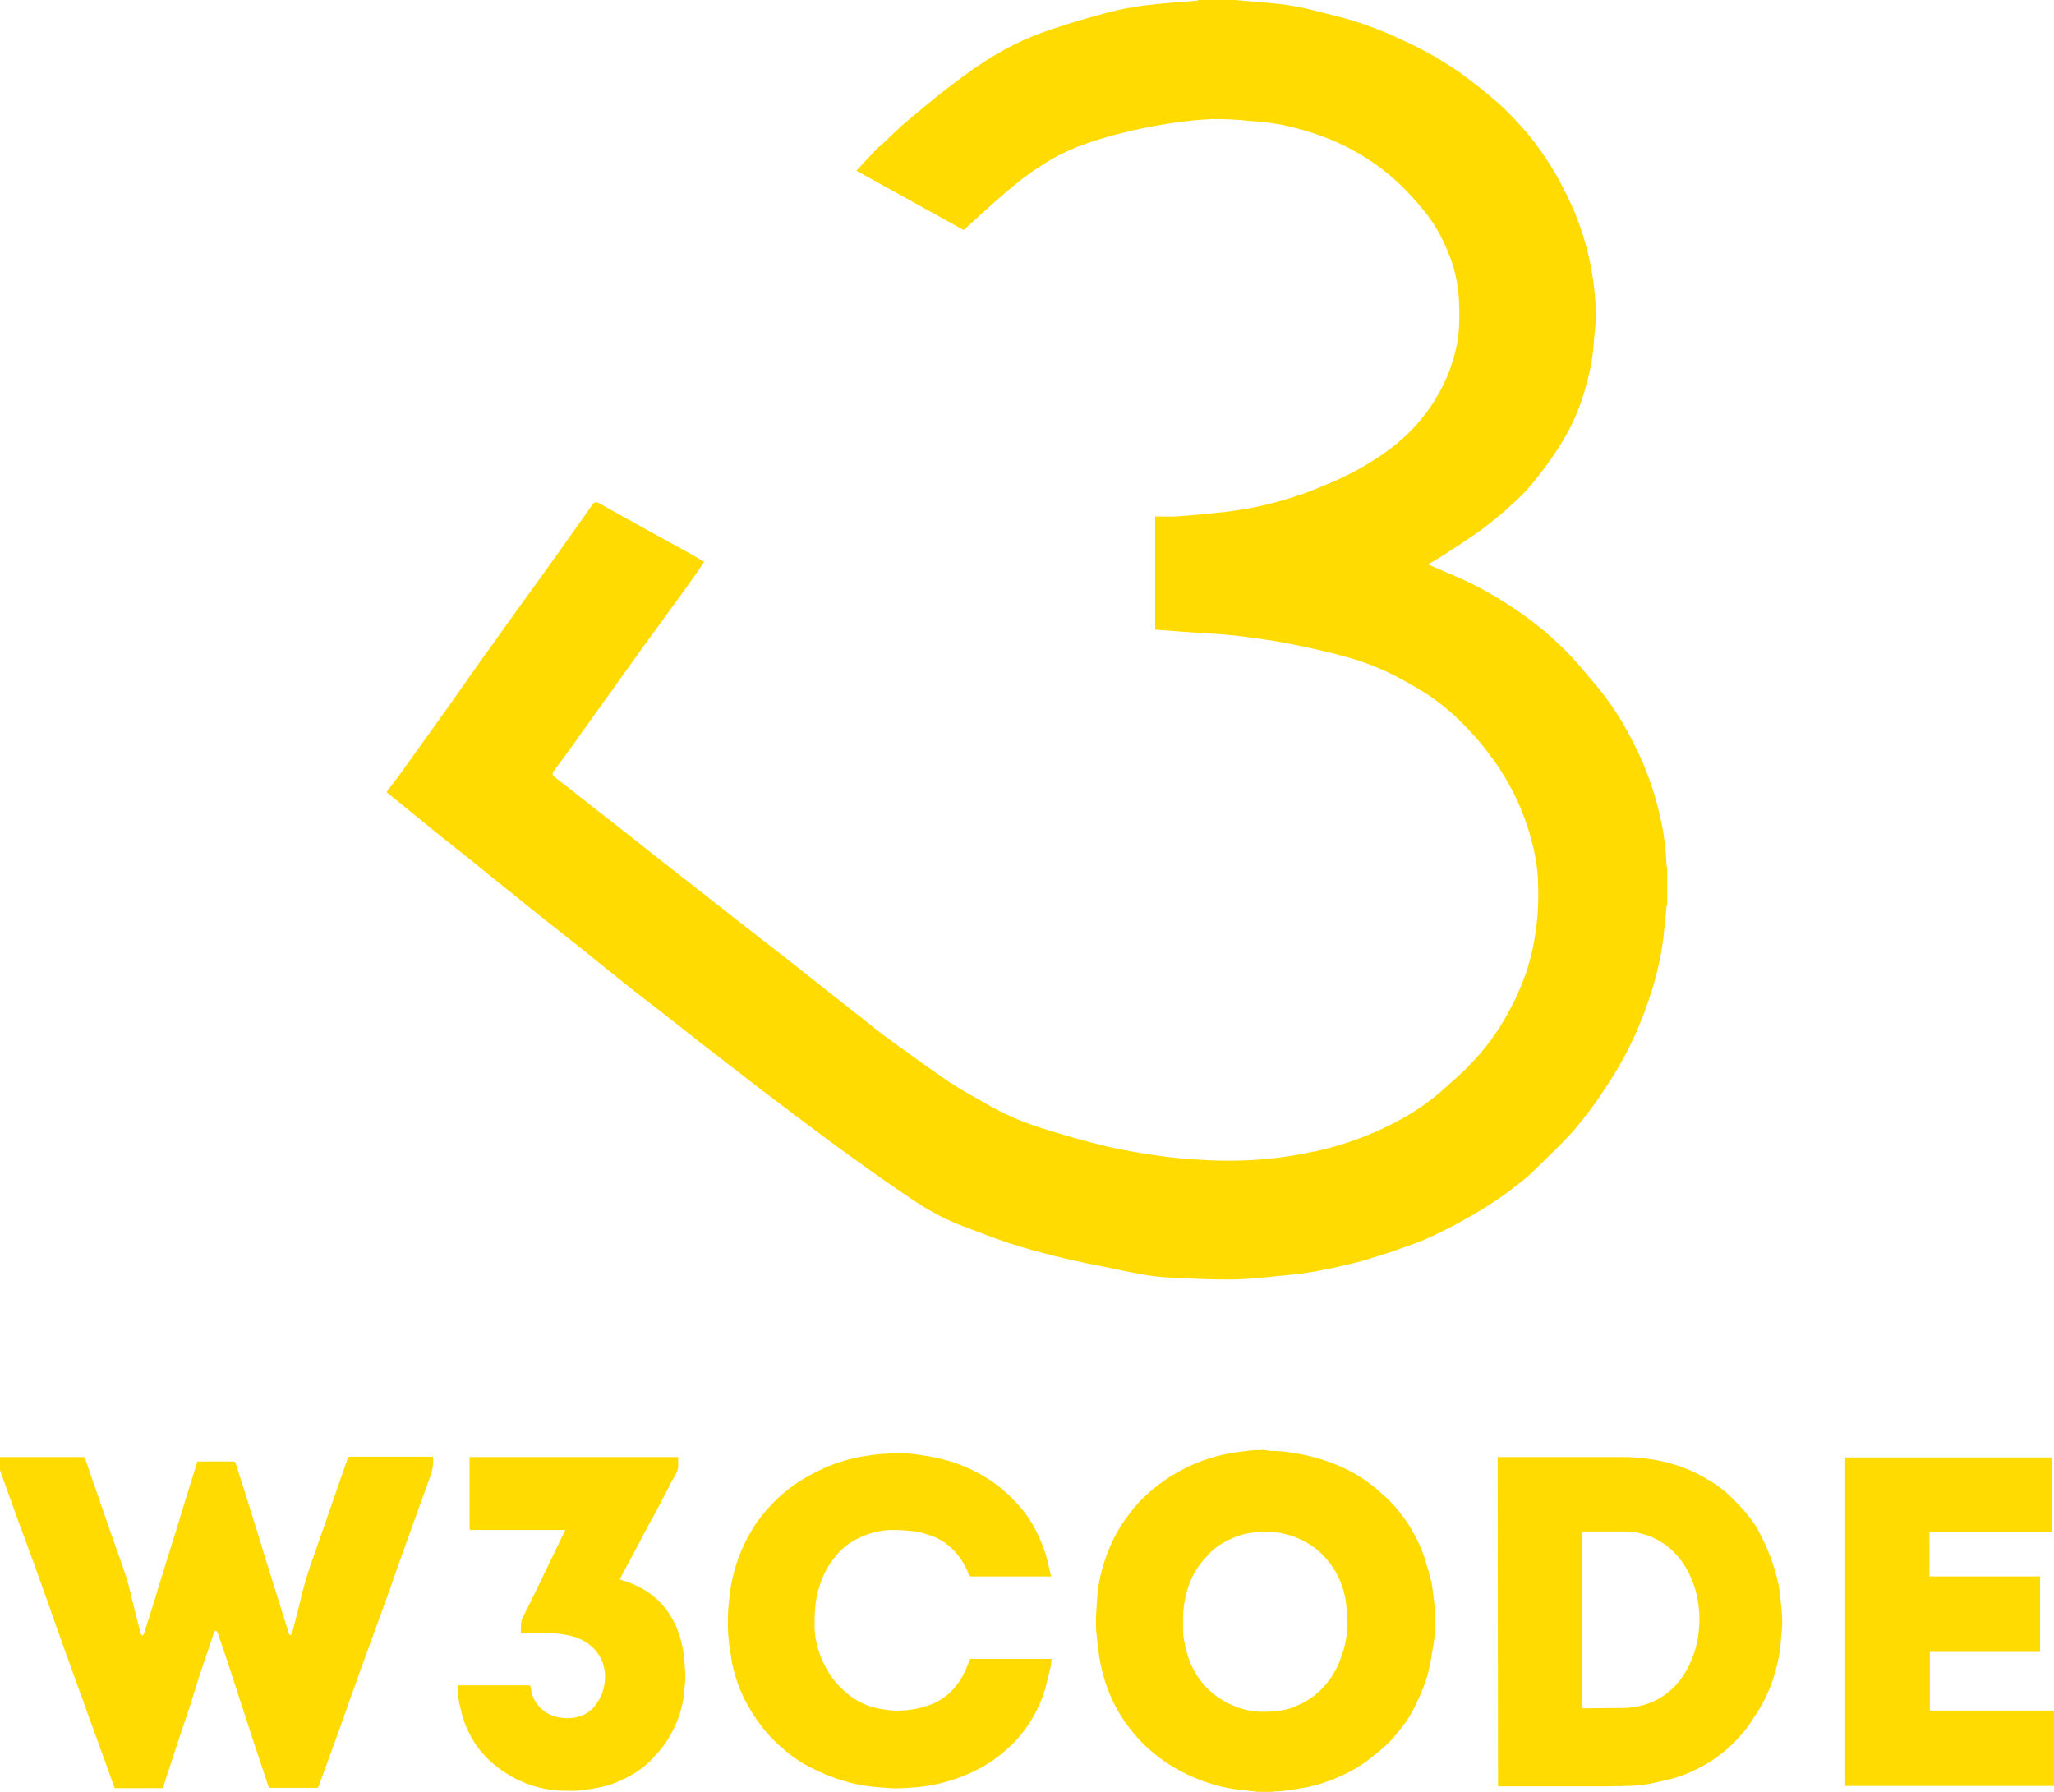
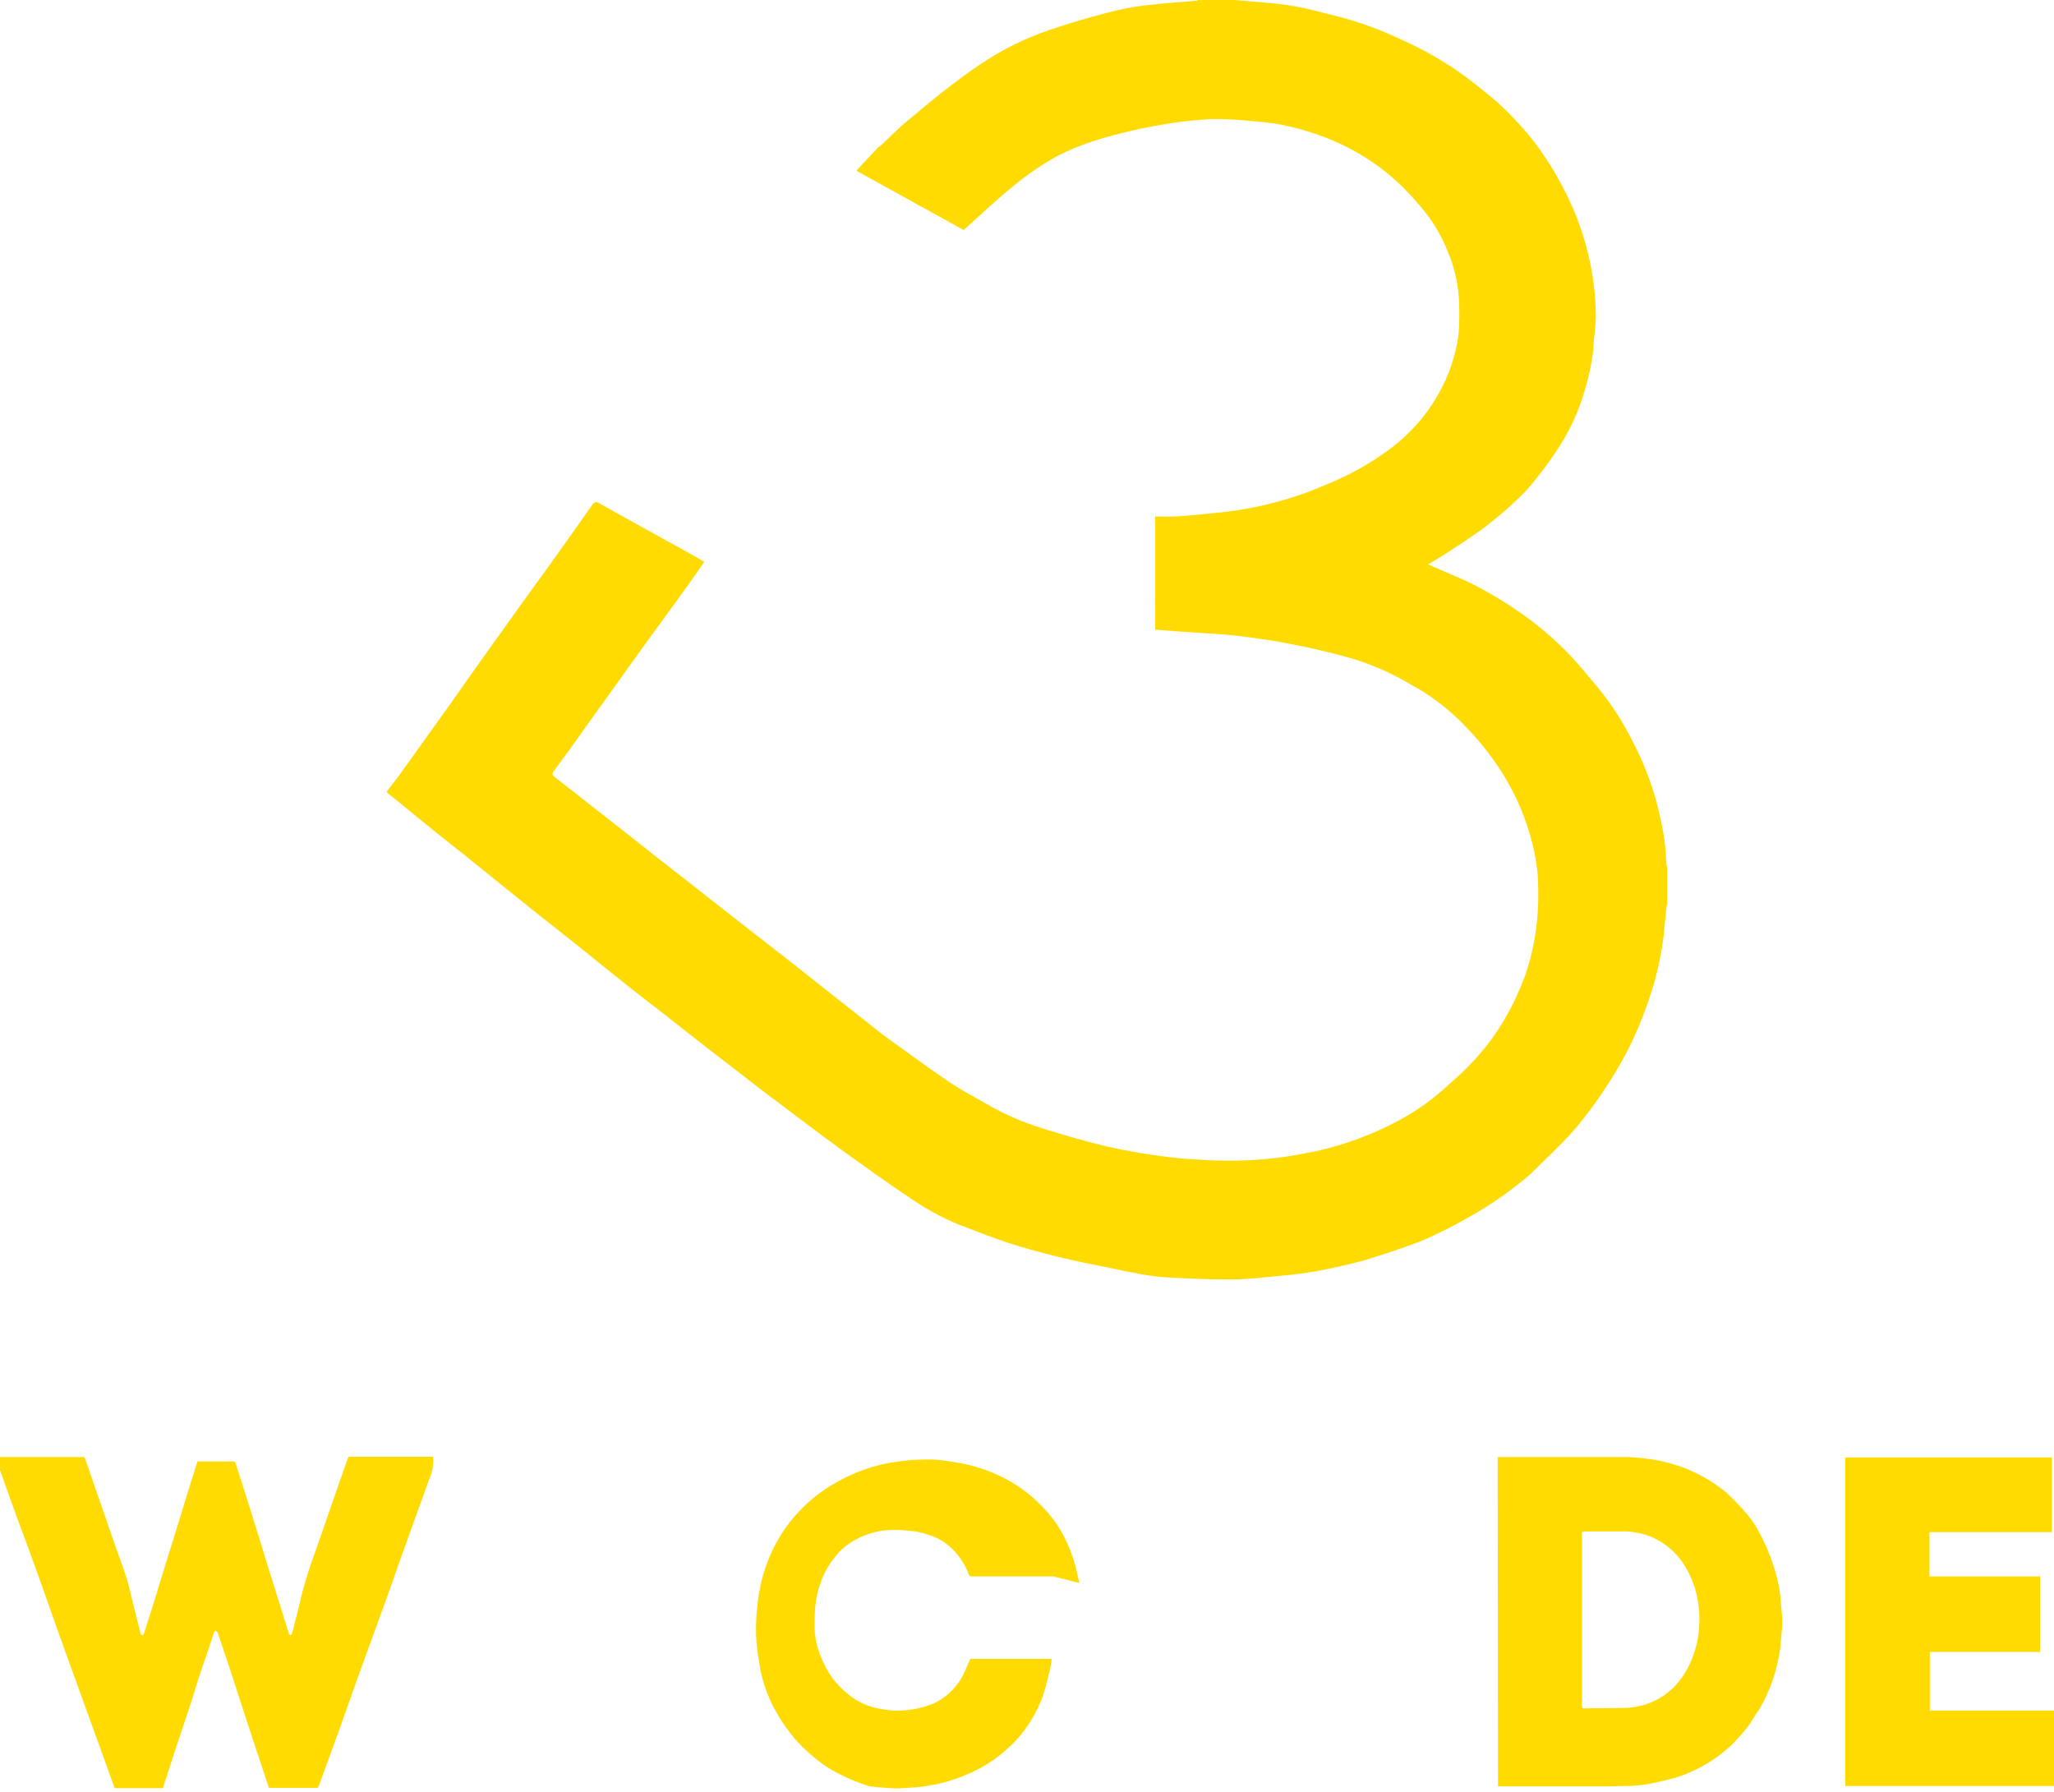
<svg xmlns="http://www.w3.org/2000/svg" version="1.1" id="Ebene_1" x="0px" y="0px" viewBox="0 0 560.8 489.3" style="enable-background:new 0 0 560.8 489.3;" xml:space="preserve">
  <style type="text/css">
	.st0{fill:#FFDB01;}
</style>
  <path class="st0" d="M105.6,216.1c1.1-1.4,2.2-2.9,3.3-4.3c4.8-6.7,9.6-13.4,14.4-20.1c3.6-5.1,7.2-10.3,10.9-15.4  c5.4-7.6,10.9-15.2,16.4-22.8c3.6-5.1,7.3-10.2,10.9-15.4c0.6-0.9,1-1.4,2.3-0.6c7.6,4.3,15.3,8.5,22.9,12.7c1.8,1,3.6,2,5.6,3.2  c-0.8,1.1-1.5,2.2-2.3,3.3c-3.3,4.7-6.7,9.3-10.1,14c-4.2,5.7-8.3,11.5-12.4,17.2c-2.9,4-5.7,8-8.6,12c-2.5,3.6-5.1,7.1-7.7,10.6  c-0.5,0.7-0.5,1.1,0.3,1.7c3.4,2.6,6.8,5.3,10.1,7.9c2.9,2.3,5.8,4.5,8.7,6.8l9.1,7.2l8.7,6.8l10.2,8l8.7,6.8c3,2.3,6,4.7,9,7  c2.9,2.3,5.8,4.6,8.7,6.9c3.4,2.7,6.9,5.4,10.3,8.1c2.8,2.2,5.5,4.5,8.4,6.5c5.2,3.8,10.5,7.6,15.9,11.3c3.2,2.1,6.5,3.9,9.9,5.8  c4.9,2.9,10.1,5.1,15.5,6.8c5.8,1.8,11.6,3.5,17.5,4.9c4.7,1.1,9.6,1.9,14.5,2.6c3.5,0.5,7,0.8,10.5,1c9.7,0.7,19.5,0.2,29-1.7  c8.4-1.5,16.6-4.3,24.2-8.2c4.9-2.5,9.4-5.5,13.5-9.1c2.5-2.3,5.2-4.5,7.5-7c4-4.1,7.5-8.8,10.2-13.8c2-3.5,3.6-7.2,5-11  c1.3-4,2.3-8.2,2.8-12.4c0.6-4.4,0.7-8.9,0.5-13.4c-0.2-3.8-0.9-7.5-1.9-11.1c-1.1-4-2.6-8-4.4-11.7c-2-4-4.3-7.8-7-11.3  c-2.6-3.5-5.5-6.7-8.6-9.7c-3.8-3.6-8.1-6.8-12.8-9.3c-5-3-10.4-5.4-16-7.1c-5.6-1.6-11.2-2.9-16.9-4c-4.4-0.9-9-1.5-13.5-2.1  c-3.1-0.4-6.3-0.6-9.4-0.8c-4.7-0.3-9.3-0.6-14-1V141c2,0,3.8,0.1,5.7,0c4.6-0.3,9.3-0.8,13.9-1.3c6.6-0.8,13.1-2.3,19.3-4.4  c3.2-1,6.3-2.4,9.5-3.7c4.8-2.1,9.4-4.6,13.7-7.6c6.2-4.2,11.4-9.7,15.1-16.2c2.9-5,4.8-10.5,5.6-16.3c0.3-3.4,0.3-6.8,0.1-10.2  c-0.3-4.4-1.3-8.7-3.1-12.8c-1.7-4.3-4.1-8.3-7.1-11.8c-1.7-2.1-3.6-4.1-5.5-6c-5.7-5.5-12.4-9.8-19.8-12.8c-4.3-1.7-8.7-3-13.2-3.9  c-2.8-0.5-5.7-0.8-8.6-1c-3.4-0.4-6.8-0.5-10.2-0.5c-3.8,0.2-7.7,0.6-11.5,1.2c-4.3,0.7-8.7,1.5-12.9,2.6  c-6.8,1.7-13.5,3.8-19.5,7.3c-3.5,2.1-6.9,4.4-10,7c-4.7,3.8-9.1,8-13.8,12.2l-29.3-16.2c2-2.1,3.9-4.2,5.8-6.2  c0.2-0.2,0.5-0.4,0.8-0.6c2.6-2.4,5-4.9,7.7-7.1c3.1-2.6,6.2-5.2,9.4-7.7c3.5-2.7,7-5.4,10.7-7.8c5.7-3.8,11.8-6.8,18.3-9  c5.2-1.8,10.4-3.3,15.7-4.7c3.4-0.9,6.8-1.6,10.2-2c4.8-0.6,9.6-0.9,14.4-1.3c0.1,0,0.3-0.2,0.4-0.2h9.9c1.9,0.2,3.9,0.3,5.8,0.5  c3.3,0.3,6.7,0.5,10,1.1c3.6,0.6,7.2,1.6,10.8,2.5c6.7,1.6,13.3,4,19.5,7c5.4,2.4,10.6,5.4,15.5,8.8c3.5,2.5,6.8,5.2,10.1,8  c2,1.8,3.9,3.7,5.7,5.7c1.7,1.8,3.3,3.7,4.8,5.7c4.3,5.7,7.8,12,10.6,18.6c3.6,8.7,5.6,18.1,5.8,27.6c0.1,2.4-0.3,4.8-0.5,7.2  c-0.2,4.1-0.9,8.1-2,12c-1.5,5.9-3.9,11.6-7.2,16.8c-2,3.2-4.2,6.2-6.5,9.1c-1.7,2.2-3.6,4.3-5.6,6.1c-2.6,2.5-5.4,4.8-8.2,7  c-3.7,2.8-7.7,5.3-11.5,7.8c-1.4,0.9-2.8,1.7-4.3,2.6c3.3,1.4,6.5,2.8,9.7,4.2c5.2,2.4,10.1,5.3,14.8,8.5c4.7,3.2,9,6.8,13,10.8  c3.1,3.1,5.9,6.6,8.7,9.9c3.7,4.5,6.9,9.4,9.5,14.6c3.5,6.6,6.1,13.7,7.7,21.1c1,4.2,1.5,8.5,1.7,12.9c0,0.3,0.1,0.5,0.2,0.8V247  c-0.1,0.2-0.2,0.3-0.2,0.5c-0.3,2.7-0.5,5.4-0.8,8.1c-0.6,5-1.7,10-3.2,14.8c-2.9,9.4-7.1,18.4-12.6,26.5c-2.6,4.1-5.5,7.9-8.6,11.6  c-3.7,4.2-7.9,8-11.9,12c-1.1,1-2.2,1.9-3.4,2.8c-4.4,3.5-9.1,6.6-14,9.3c-3.8,2.2-7.7,4.1-11.7,5.9c-5.5,2.2-11.1,4-16.7,5.7  c-4.1,1.1-8.2,2-12.4,2.8c-3.3,0.6-6.7,1-10,1.3c-4.1,0.4-8.3,0.9-12.4,1c-5.9,0.1-11.8-0.2-17.7-0.5c-2.5-0.1-4.9-0.4-7.3-0.8  c-4.2-0.7-8.4-1.7-12.6-2.5c-8.2-1.6-16.3-3.6-24.2-6.1c-3.9-1.3-7.8-2.8-11.7-4.3c-5-1.8-9.7-4.3-14.1-7.2  c-7.2-4.8-14.2-9.8-21.2-14.9c-5.2-3.8-10.3-7.7-15.5-11.6c-3.9-2.9-7.7-5.8-11.5-8.8c-3.4-2.6-6.7-5.2-10.1-7.8  c-3.7-2.9-7.5-5.9-11.2-8.8c-3.3-2.6-6.7-5.1-10-7.8c-4-3.2-7.9-6.3-11.8-9.5c-4-3.2-7.9-6.2-11.9-9.4c-4.1-3.3-8.2-6.6-12.3-9.9  c-5-4.1-10.1-8.1-15.1-12.1c-4.5-3.6-8.9-7.3-13.4-10.9L105.6,216.1z" />
  <path class="st0" d="M0,397.8c7.5,0,15,0,22.5,0c0.4-0.1,0.8,0.2,0.8,0.6c1.3,3.8,2.6,7.5,3.9,11.3l4.2,12.1  c1.1,3.1,2.2,6.1,3.2,9.2c0.8,2.6,1.3,5.2,2,7.9c0.6,2.4,1.2,4.8,1.8,7.1c0,0.2,0.3,0.4,0.5,0.5c0.1-0.2,0.4-0.3,0.4-0.5  c1.4-4.4,2.8-8.7,4.1-13.1c0.9-2.8,1.7-5.6,2.6-8.4c1.1-3.4,2.1-6.8,3.2-10.3c0.9-2.9,1.7-5.7,2.6-8.5c0.7-2.3,1.4-4.5,2.1-6.7  c3.3,0,6.6,0,9.9,0c0.2,0,0.4,0.2,0.5,0.4l3,9.4c1,3.2,2,6.4,3,9.6c0.9,2.8,1.7,5.6,2.6,8.5c1.1,3.5,2.2,7,3.3,10.5l2.6,8.4  c0,0.1,0.1,0.2,0.1,0.3c0.1,0.1,0.3,0.3,0.4,0.3s0.3-0.2,0.4-0.3c1-3.9,2-7.7,2.9-11.6c0.9-3.3,1.9-6.6,3.1-9.8  c1-2.8,1.9-5.5,2.9-8.3c1.4-4,2.8-8,4.2-12.1c0.7-2,1.4-4,2.1-6c0.1-0.3,0.2-0.6,0.7-0.6c7.5,0,14.9,0,22.3,0c0.1,0,0.2,0,0.3,0  c0.2,1.6,0,3.2-0.5,4.8c-0.7,1.8-1.4,3.7-2,5.5c-1.5,4-2.9,8.1-4.4,12.2c-1.7,4.6-3.3,9.2-4.9,13.8c-1.2,3.3-2.4,6.6-3.6,9.9  c-1.6,4.5-3.3,9-4.9,13.5s-3.3,9.2-4.9,13.8c-1.2,3.3-2.4,6.6-3.6,9.9c-0.8,2.2-1.6,4.4-2.4,6.6c0,0.1-0.3,0.4-0.4,0.4  c-4.4,0-8.8,0-13.2,0c-1.5-4.7-3.1-9.3-4.6-13.9c-1-3.1-2-6.1-3-9.2c-0.8-2.5-1.6-4.9-2.4-7.4s-1.7-5.2-2.6-7.8  c-0.5-1.4-0.9-2.8-1.4-4.1c-0.1-0.2-0.3-0.4-0.5-0.4c-0.3-0.1-0.4,0.2-0.5,0.4c-0.9,2.8-1.8,5.6-2.8,8.4s-1.8,5.3-2.6,8  s-1.7,5.3-2.6,8l-2.7,8.1c-0.8,2.6-1.7,5.1-2.5,7.7c-0.2,0.7-0.5,1.5-0.7,2.3H31.3c-1.1-3.1-2.2-6.2-3.3-9.2  c-1.6-4.5-3.3-9-4.9-13.5c-1.7-4.7-3.4-9.4-5.1-14.1s-3.3-9.2-4.9-13.8c-1-2.9-2.1-5.8-3.1-8.7c-1.6-4.5-3.3-9-5-13.6  s-3.2-8.9-4.8-13.4c-0.1-0.2-0.2-0.5-0.3-0.7L0,397.8z" />
-   <path class="st0" d="M346.1,396c0.1,0.1,0.3,0.1,0.5,0.1c2.2,0,4.5,0.2,6.7,0.6c3.9,0.6,7.6,1.6,11.3,3.1c3.6,1.4,6.9,3.3,10,5.7  c1.3,1,2.4,2.1,3.6,3.1c4.7,4.4,8.3,9.9,10.5,16c0.8,2.4,1.4,4.8,2.1,7.2c0.3,1.1,0.3,2.3,0.5,3.5c0.5,3.4,0.6,6.8,0.4,10.2  c0,1.5-0.2,3-0.5,4.4c-0.3,2-0.6,4-1.1,6c-0.4,1.8-1,3.6-1.7,5.3c-0.6,1.6-1.4,3.2-2.1,4.7c-1.1,2.3-2.5,4.4-4.1,6.4  c-1.1,1.4-2.3,2.8-3.6,4c-1.7,1.6-3.5,3-5.3,4.4c-2.3,1.7-4.7,3.1-7.3,4.2c-2.8,1.3-5.8,2.3-8.9,3c-2.1,0.4-4.2,0.7-6.3,1  c-1,0.1-2,0.2-3,0.2c-0.1,0-0.2,0.1-0.3,0.1h-4.3c-0.1-0.1-0.3-0.1-0.5-0.1c-1.8-0.2-3.5-0.4-5.3-0.6c-3.1-0.4-6.1-1.2-9.1-2.3  c-5.5-2-10.6-5-15-9c-5.6-5.2-9.8-11.8-11.9-19.2c-0.6-2.1-1.1-4.3-1.4-6.5c-0.3-1.7-0.4-3.5-0.6-5.2c-0.2-1.4-0.2-2.9-0.2-4.4  c0.1-2.1,0.3-4.1,0.4-6.2c0.3-3.6,1.1-7.1,2.3-10.4c1.1-3.2,2.5-6.2,4.3-9c1.4-2.1,2.9-4.1,4.6-6c7.1-7.5,16.4-12.3,26.6-13.8  c1.3-0.2,2.7-0.3,4-0.5c1-0.1,2-0.1,3-0.1c0.1,0,0.2-0.1,0.2-0.1L346.1,396z M367.9,442.6c-0.1-1.3-0.2-2.7-0.3-4  c-0.5-6.3-3.6-12-8.5-15.9c-3.7-2.8-8.2-4.4-12.9-4.5c-1.6,0-3.2,0.1-4.7,0.3c-2.2,0.3-4.2,1-6.2,2c-2.3,1.1-4.3,2.6-5.9,4.5  c-0.8,0.9-1.6,1.8-2.3,2.8c-1.4,2.1-2.5,4.4-3.1,6.9c-0.6,2.3-1,4.6-1,7v2.9c0,0.7,0,1.4,0.1,2.1c0.3,2.1,0.8,4.3,1.5,6.3  c1,2.7,2.5,5.2,4.5,7.4c1.3,1.4,2.8,2.6,4.4,3.6c3,1.9,6.4,3,9.9,3.3c1.8,0.1,3.6,0,5.4-0.2c2.1-0.2,4.1-0.8,5.9-1.7  c2.7-1.2,5.1-3,7.1-5.3c1.9-2.2,3.4-4.8,4.3-7.5C367.4,449.3,367.9,446,367.9,442.6L367.9,442.6z" />
  <path class="st0" d="M560.8,487.6h-57v-89.7h56.4v20.4h-33.4v12.1H557V451h-30.1v16h34L560.8,487.6L560.8,487.6z" />
-   <path class="st0" d="M287.1,430.4h-0.5c-7.1,0-14.2,0-21.3,0c-0.4,0-0.7-0.2-0.8-0.5c-1-2.8-2.7-5.4-4.9-7.4  c-1.5-1.4-3.3-2.5-5.3-3.2c-1.4-0.5-2.8-0.9-4.3-1.2c-1.9-0.2-3.8-0.4-5.7-0.4c-3.8-0.1-7.5,0.9-10.8,2.7c-2,1.1-3.8,2.5-5.2,4.3  c-2,2.3-3.5,5-4.4,7.9c-0.7,1.9-1.1,3.9-1.3,5.9c-0.2,2-0.2,4-0.2,6c0.1,2.7,0.7,5.3,1.7,7.8c0.8,2,1.8,3.9,3,5.6  c1.2,1.7,2.7,3.2,4.3,4.5c2,1.7,4.4,3,7,3.7c1.4,0.4,2.8,0.6,4.3,0.8c1.1,0.1,2.2,0.2,3.3,0.1c2.8-0.1,5.7-0.7,8.3-1.7  c2.3-0.9,4.3-2.3,6-4.2c1-1.1,1.8-2.2,2.5-3.5c0.8-1.5,1.4-3.1,2.1-4.7h22.2c0,0.6-0.1,1.3-0.2,1.9c-0.6,2.4-1.1,4.8-1.8,7.1  c-1.2,3.8-3.1,7.4-5.5,10.6c-1.2,1.6-2.5,3.1-4,4.4c-2.2,2.1-4.7,4-7.4,5.5c-4.7,2.6-9.8,4.4-15.2,5.2c-1.7,0.3-3.3,0.4-5,0.5  c-1.6,0.1-3.2,0.2-4.8,0.1c-1.9-0.1-3.9-0.3-5.8-0.5c-2.6-0.3-5.2-0.9-7.7-1.7c-2.9-0.9-5.8-2.1-8.5-3.5c-2.4-1.2-4.6-2.7-6.6-4.4  c-1.6-1.3-3.1-2.7-4.5-4.2c-1.3-1.4-2.4-2.9-3.5-4.4c-1.2-1.7-2.2-3.5-3.2-5.3c-1.6-3.2-2.8-6.6-3.5-10c-0.3-1.7-0.5-3.4-0.8-5.1  c-0.4-3-0.5-6.1-0.3-9.1c0-1.5,0.3-2.9,0.4-4.4c0.4-3.5,1.2-6.9,2.4-10.2c1-2.8,2.3-5.4,3.8-7.9c1.6-2.6,3.5-5,5.6-7.1  c2-2.1,4.3-4,6.7-5.6c3.7-2.4,7.7-4.4,11.8-5.7c2.5-0.8,5-1.4,7.5-1.7c1.4-0.2,2.8-0.4,4.2-0.5c2.1-0.1,4.2-0.2,6.3-0.1  c1.8,0.1,3.7,0.4,5.5,0.7c2.6,0.4,5.1,1,7.5,1.8c3.8,1.3,7.4,3.1,10.7,5.4c2.4,1.7,4.6,3.7,6.6,5.9c2,2.2,3.7,4.6,5,7.2  c1.1,2.1,2,4.3,2.7,6.6c0.6,2,1,4,1.5,6.1C287.1,430.2,287.1,430.3,287.1,430.4z" />
-   <path class="st0" d="M128.2,397.8h57c-0.2,1.5,0.3,3-0.6,4.5c-0.9,1.5-1.7,3-2.4,4.5c-1.7,3.2-3.4,6.5-5.2,9.7  c-1,1.8-1.9,3.6-2.9,5.5l-4.7,8.8l-0.2,0.4l2.4,0.8c2.4,0.9,4.7,2.1,6.7,3.7c3.1,2.5,5.4,5.8,6.8,9.6c0.8,2.1,1.3,4.3,1.6,6.5  c0.1,1.2,0.3,2.5,0.3,3.7c0.1,1,0.1,2,0.1,3c-0.1,1.5-0.3,3-0.4,4.5c-0.3,2.1-0.8,4.1-1.5,6c-1.1,3-2.6,5.8-4.5,8.2  c-1,1.3-2.2,2.5-3.3,3.7c-1.6,1.5-3.3,2.8-5.2,3.8c-2.4,1.4-5,2.5-7.7,3.1c-1.7,0.4-3.5,0.7-5.2,0.9c-1.4,0.2-2.9,0.3-4.3,0.2  c-5.7,0.1-11.3-1.4-16.2-4.4c-2.3-1.4-4.5-3.1-6.3-5c-1.5-1.6-2.8-3.3-3.8-5.2c-0.7-1.3-1.4-2.7-1.9-4.1c-0.6-1.7-1-3.5-1.4-5.2  c-0.3-1.5-0.3-3.1-0.5-4.8l0.5-0.1h18.9c0.4,0,0.5,0.1,0.6,0.5c0.3,4.1,3.4,7.4,7.4,8.2c2.2,0.5,4.6,0.4,6.7-0.5  c1.7-0.7,3.1-1.9,4-3.4c1.2-1.7,1.9-3.6,2.1-5.7c0.5-3.7-0.9-7.5-3.8-9.9c-1.7-1.4-3.8-2.4-6-2.8c-1.4-0.3-2.9-0.5-4.3-0.6  c-2.1-0.1-4.2-0.1-6.3-0.1c-0.8,0-1.6,0.1-2.5,0.1c0.1-1.6-0.2-3,0.6-4.5c1.6-3,3-6,4.5-9.1s2.9-6,4.3-8.9c0.9-1.8,1.7-3.6,2.6-5.4  c0.1-0.1,0.1-0.2,0.1-0.3h-25.3c-0.8,0-0.8,0-0.8-0.8V397.8z" />
+   <path class="st0" d="M287.1,430.4h-0.5c-7.1,0-14.2,0-21.3,0c-0.4,0-0.7-0.2-0.8-0.5c-1-2.8-2.7-5.4-4.9-7.4  c-1.5-1.4-3.3-2.5-5.3-3.2c-1.4-0.5-2.8-0.9-4.3-1.2c-1.9-0.2-3.8-0.4-5.7-0.4c-3.8-0.1-7.5,0.9-10.8,2.7c-2,1.1-3.8,2.5-5.2,4.3  c-2,2.3-3.5,5-4.4,7.9c-0.7,1.9-1.1,3.9-1.3,5.9c-0.2,2-0.2,4-0.2,6c0.1,2.7,0.7,5.3,1.7,7.8c0.8,2,1.8,3.9,3,5.6  c1.2,1.7,2.7,3.2,4.3,4.5c2,1.7,4.4,3,7,3.7c1.4,0.4,2.8,0.6,4.3,0.8c1.1,0.1,2.2,0.2,3.3,0.1c2.8-0.1,5.7-0.7,8.3-1.7  c2.3-0.9,4.3-2.3,6-4.2c1-1.1,1.8-2.2,2.5-3.5c0.8-1.5,1.4-3.1,2.1-4.7h22.2c0,0.6-0.1,1.3-0.2,1.9c-0.6,2.4-1.1,4.8-1.8,7.1  c-1.2,3.8-3.1,7.4-5.5,10.6c-1.2,1.6-2.5,3.1-4,4.4c-2.2,2.1-4.7,4-7.4,5.5c-4.7,2.6-9.8,4.4-15.2,5.2c-1.7,0.3-3.3,0.4-5,0.5  c-1.6,0.1-3.2,0.2-4.8,0.1c-1.9-0.1-3.9-0.3-5.8-0.5c-2.9-0.9-5.8-2.1-8.5-3.5c-2.4-1.2-4.6-2.7-6.6-4.4  c-1.6-1.3-3.1-2.7-4.5-4.2c-1.3-1.4-2.4-2.9-3.5-4.4c-1.2-1.7-2.2-3.5-3.2-5.3c-1.6-3.2-2.8-6.6-3.5-10c-0.3-1.7-0.5-3.4-0.8-5.1  c-0.4-3-0.5-6.1-0.3-9.1c0-1.5,0.3-2.9,0.4-4.4c0.4-3.5,1.2-6.9,2.4-10.2c1-2.8,2.3-5.4,3.8-7.9c1.6-2.6,3.5-5,5.6-7.1  c2-2.1,4.3-4,6.7-5.6c3.7-2.4,7.7-4.4,11.8-5.7c2.5-0.8,5-1.4,7.5-1.7c1.4-0.2,2.8-0.4,4.2-0.5c2.1-0.1,4.2-0.2,6.3-0.1  c1.8,0.1,3.7,0.4,5.5,0.7c2.6,0.4,5.1,1,7.5,1.8c3.8,1.3,7.4,3.1,10.7,5.4c2.4,1.7,4.6,3.7,6.6,5.9c2,2.2,3.7,4.6,5,7.2  c1.1,2.1,2,4.3,2.7,6.6c0.6,2,1,4,1.5,6.1C287.1,430.2,287.1,430.3,287.1,430.4z" />
  <path class="st0" d="M408.9,397.8h32c1.2,0,2.4,0,3.6,0c1.8,0.1,3.7,0.2,5.5,0.5c1.9,0.2,3.7,0.6,5.6,1.1c3.4,0.9,6.6,2.2,9.6,3.9  c2.1,1.2,4.1,2.5,5.9,4c1.7,1.5,3.2,3.1,4.7,4.7c1.8,2,3.4,4.1,4.6,6.5c1.1,2.1,2.1,4.2,2.9,6.4c0.7,1.8,1.3,3.7,1.8,5.6  c0.4,1.6,0.7,3.1,0.9,4.7c0.2,1.7,0.3,3.5,0.5,5.3c0.1,1,0.1,2,0.1,3c-0.1,2-0.4,4.1-0.5,6.1c-0.4,3.1-1.1,6.2-2.1,9.1  c-0.9,2.6-2,5.1-3.4,7.5c-1.1,1.7-2.2,3.4-3.3,5.1c-0.6,0.8-1.3,1.6-2,2.4c-0.7,0.8-1.4,1.5-2.1,2.3c-2.3,2.2-4.9,4.2-7.7,5.8  c-2.6,1.5-5.3,2.7-8.2,3.6c-2.3,0.6-4.6,1.1-6.9,1.6c-2.2,0.4-4.4,0.6-6.6,0.6c-1.5,0-2.9,0.1-4.4,0.1H409L408.9,397.8z   M431.9,418.3v47.5c0,0.5,0.1,0.6,0.6,0.6l10.8-0.1c1.4,0,2.8-0.2,4.2-0.5c3.9-0.8,7.5-2.9,10.2-5.9c1.4-1.6,2.7-3.5,3.6-5.5  c1.5-3.2,2.4-6.6,2.6-10.1c0.2-2.5,0.1-5-0.4-7.5c-0.4-2.5-1.2-4.8-2.3-7.1c-1.3-2.7-3.1-5.1-5.3-7c-1.5-1.3-3.2-2.3-5-3.1  c-2.7-1.1-5.6-1.6-8.6-1.5h-9.7L431.9,418.3z" />
</svg>